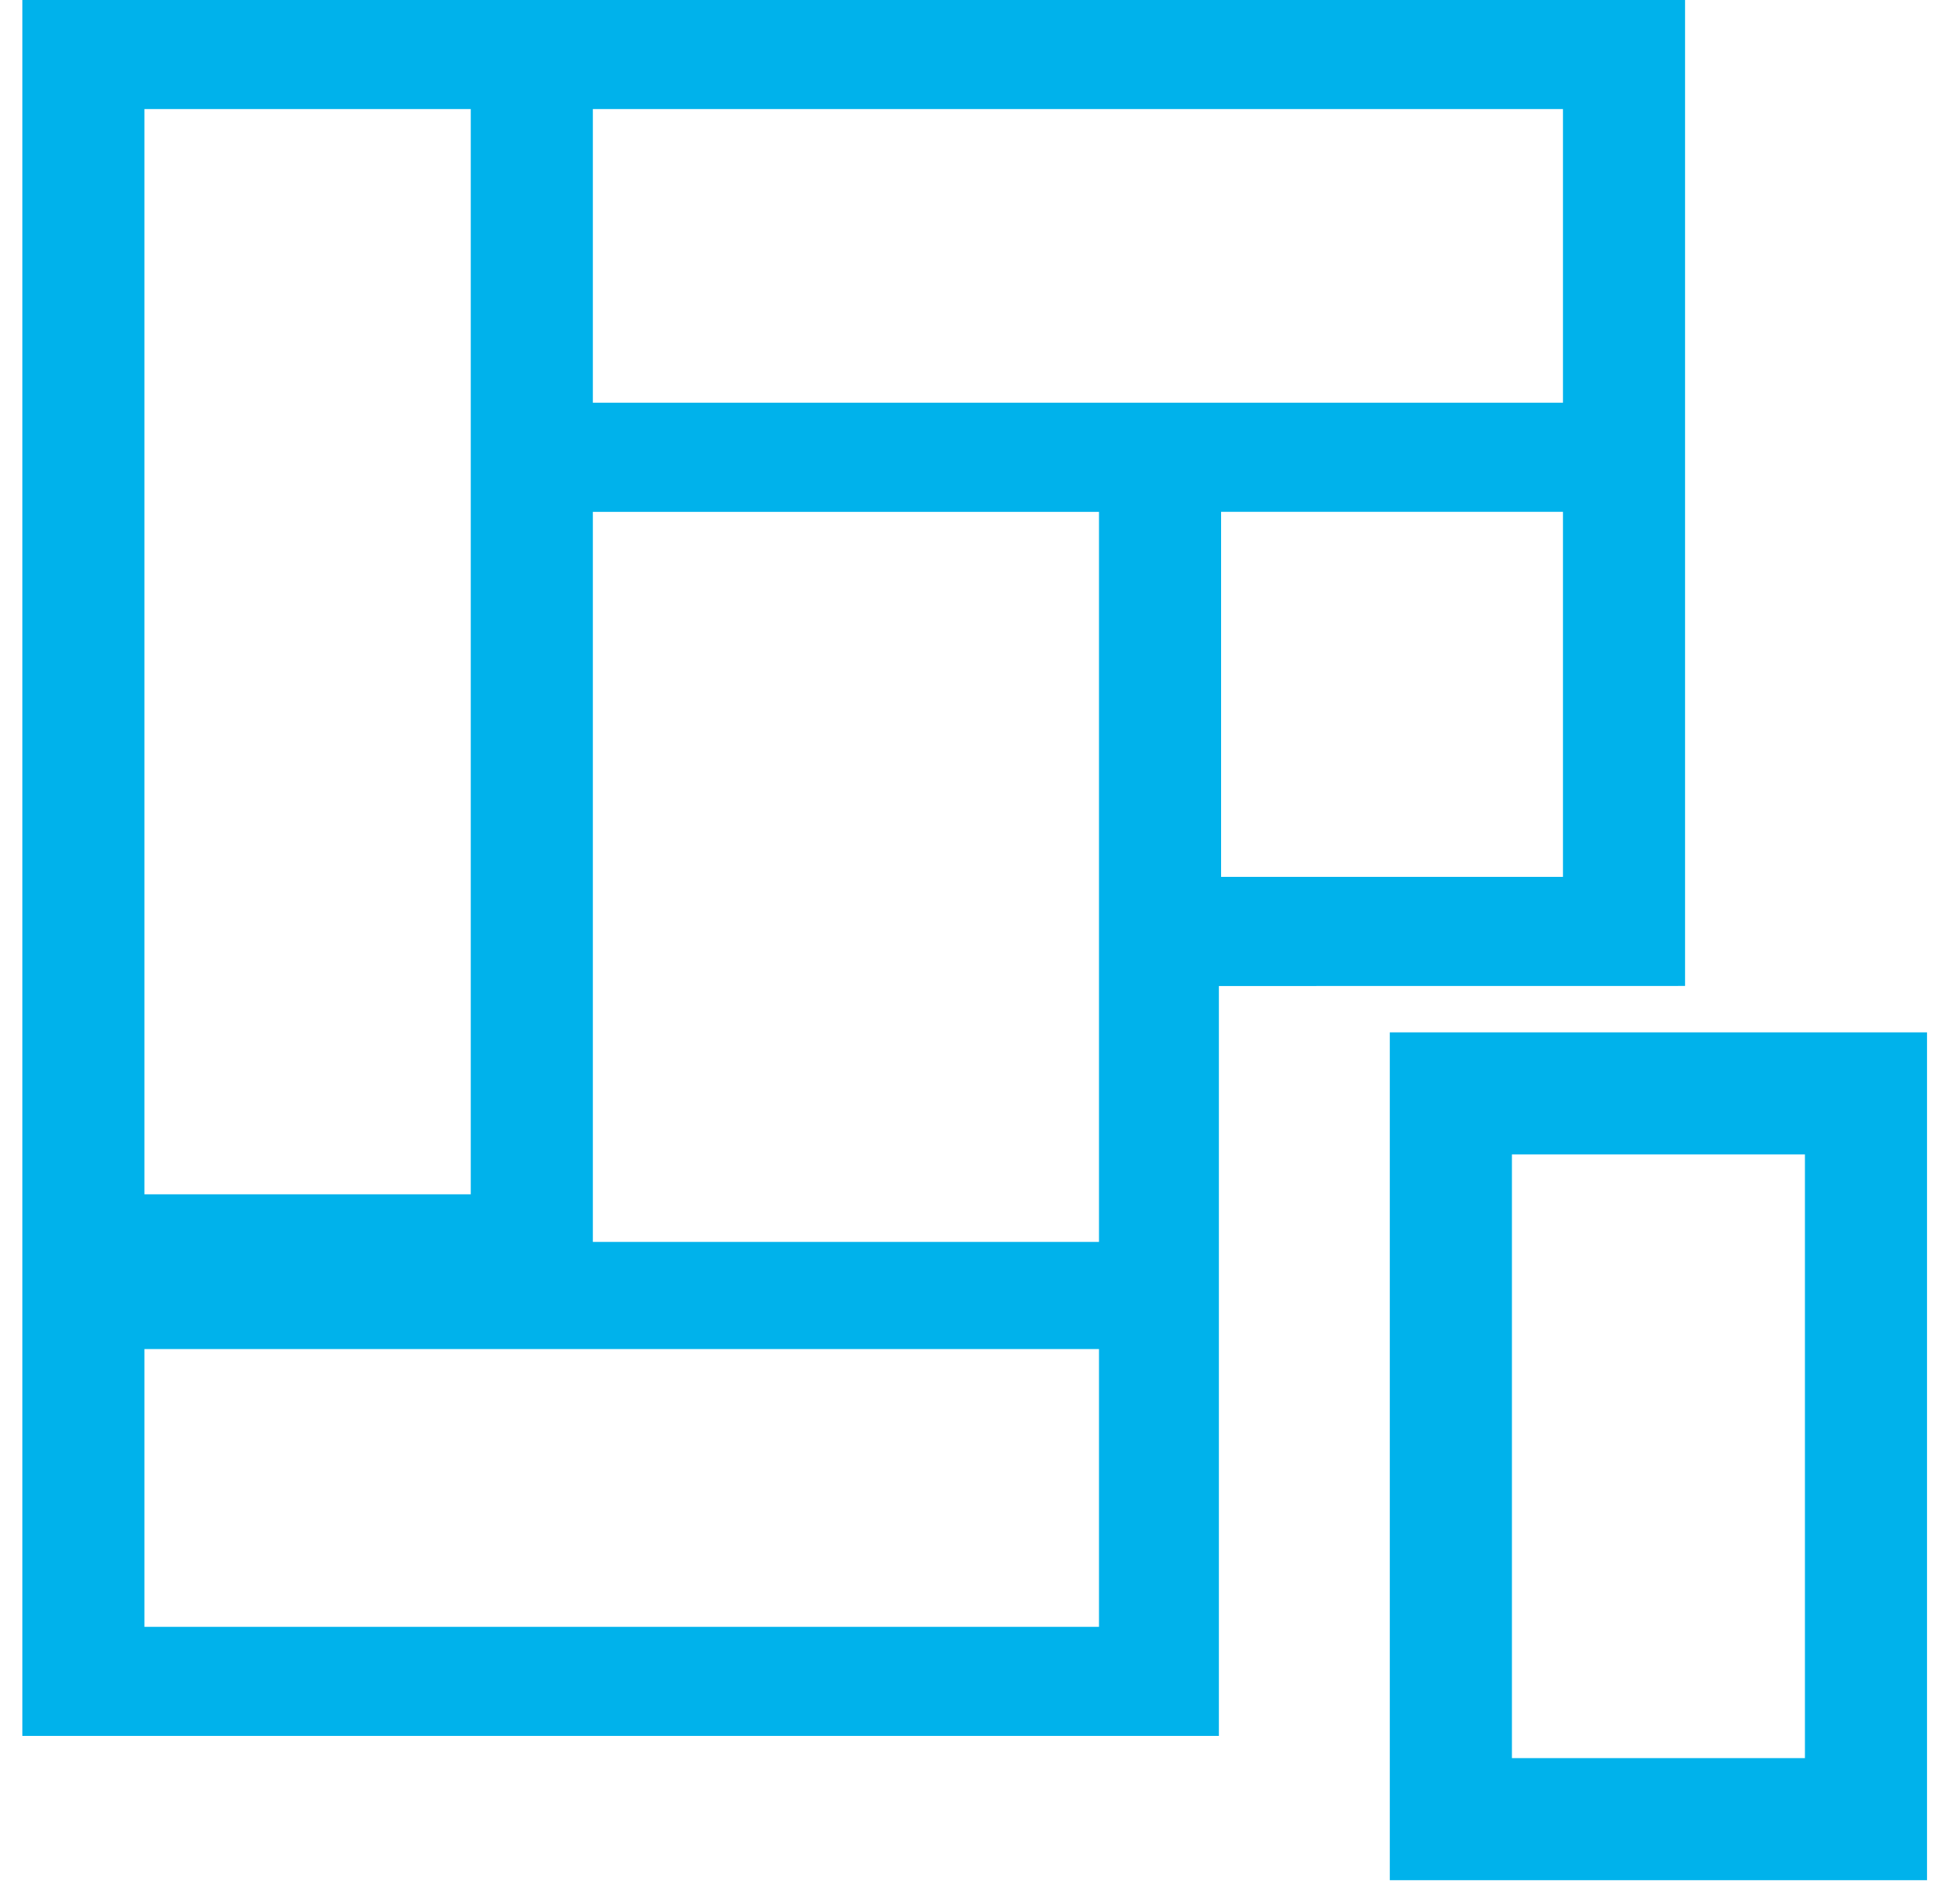
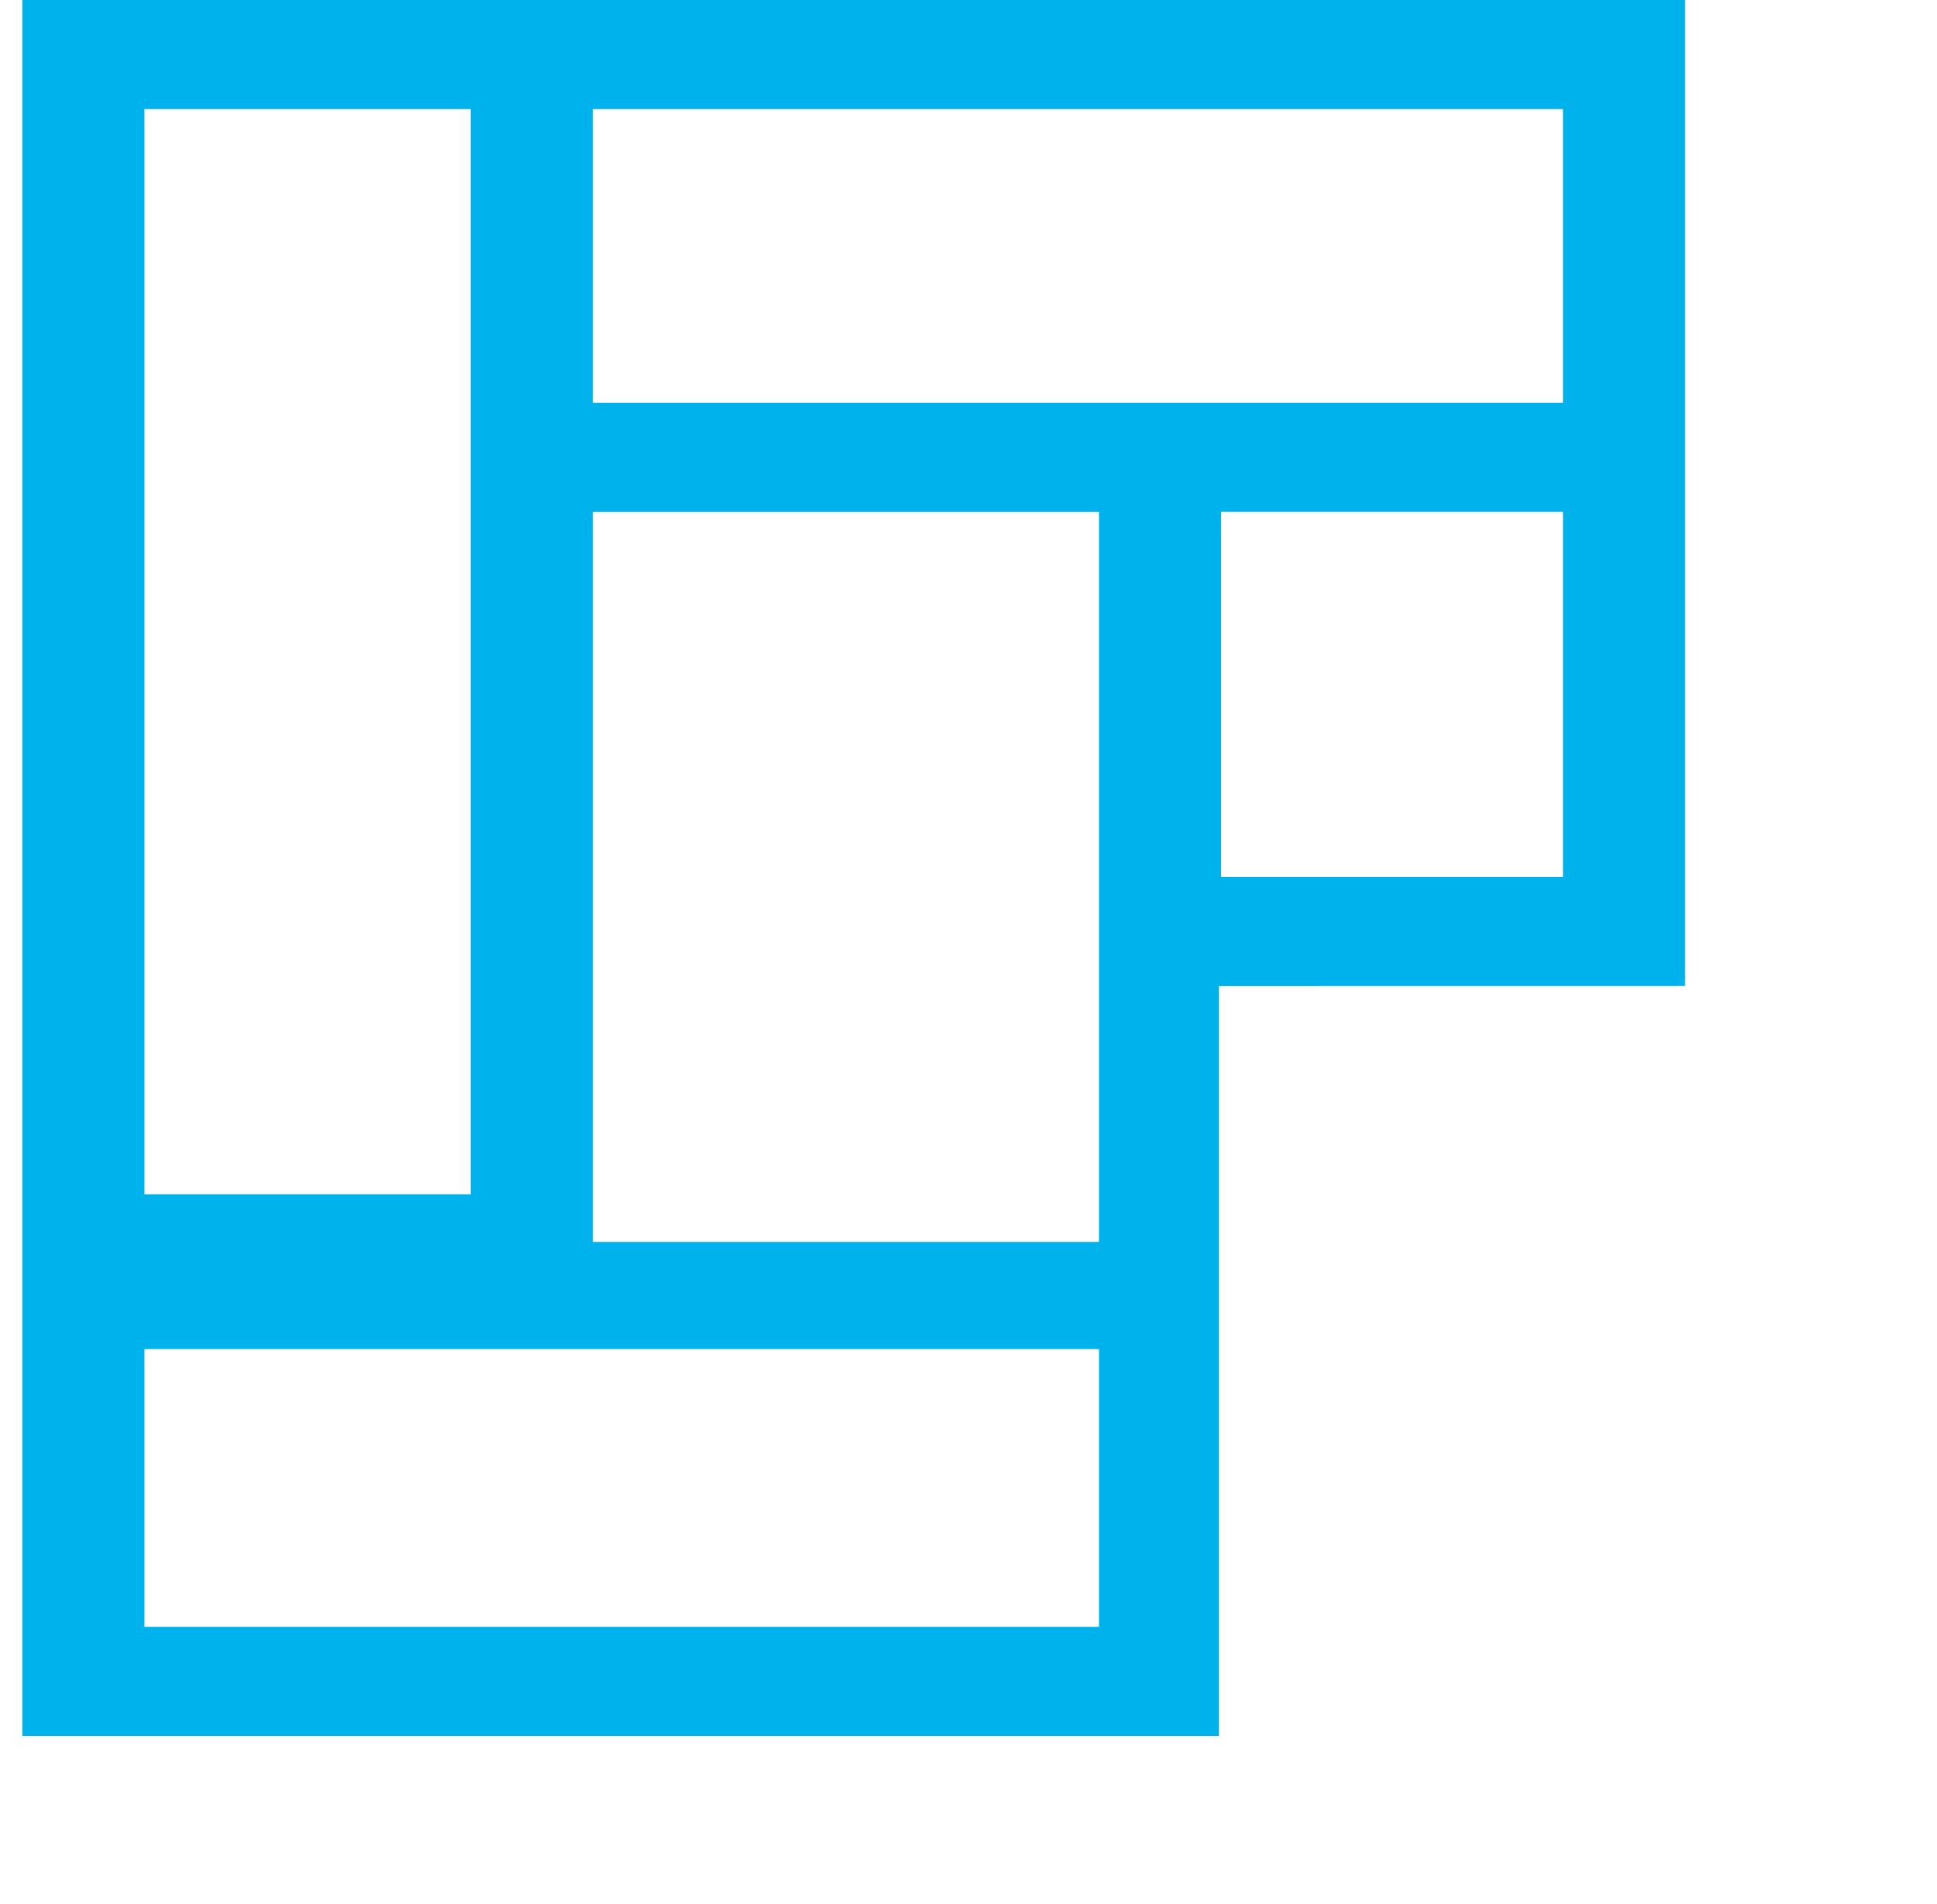
<svg xmlns="http://www.w3.org/2000/svg" width="60" height="59" viewBox="0 0 60 59">
  <g>
    <g>
-       <path fill="#00b2eb" d="M46.833 54.472V35.768h9.076v18.704zM43.05 31.986v26.268h16.641V31.986z" />
-     </g>
+       </g>
    <g>
      <path fill="#00b2eb" d="M34.042 38.479H18.364v-22.62h15.678zm0 11.925H4.474v-8.606h29.568zM4.474 3.38h10.108v33.623H4.474zm13.89 0h30.05v9.097h-30.05zm30.05 23.788h-10.59v-11.31h10.59zm3.782 3.38V0H.692v53.784h37.064V30.55z" />
    </g>
  </g>
</svg>